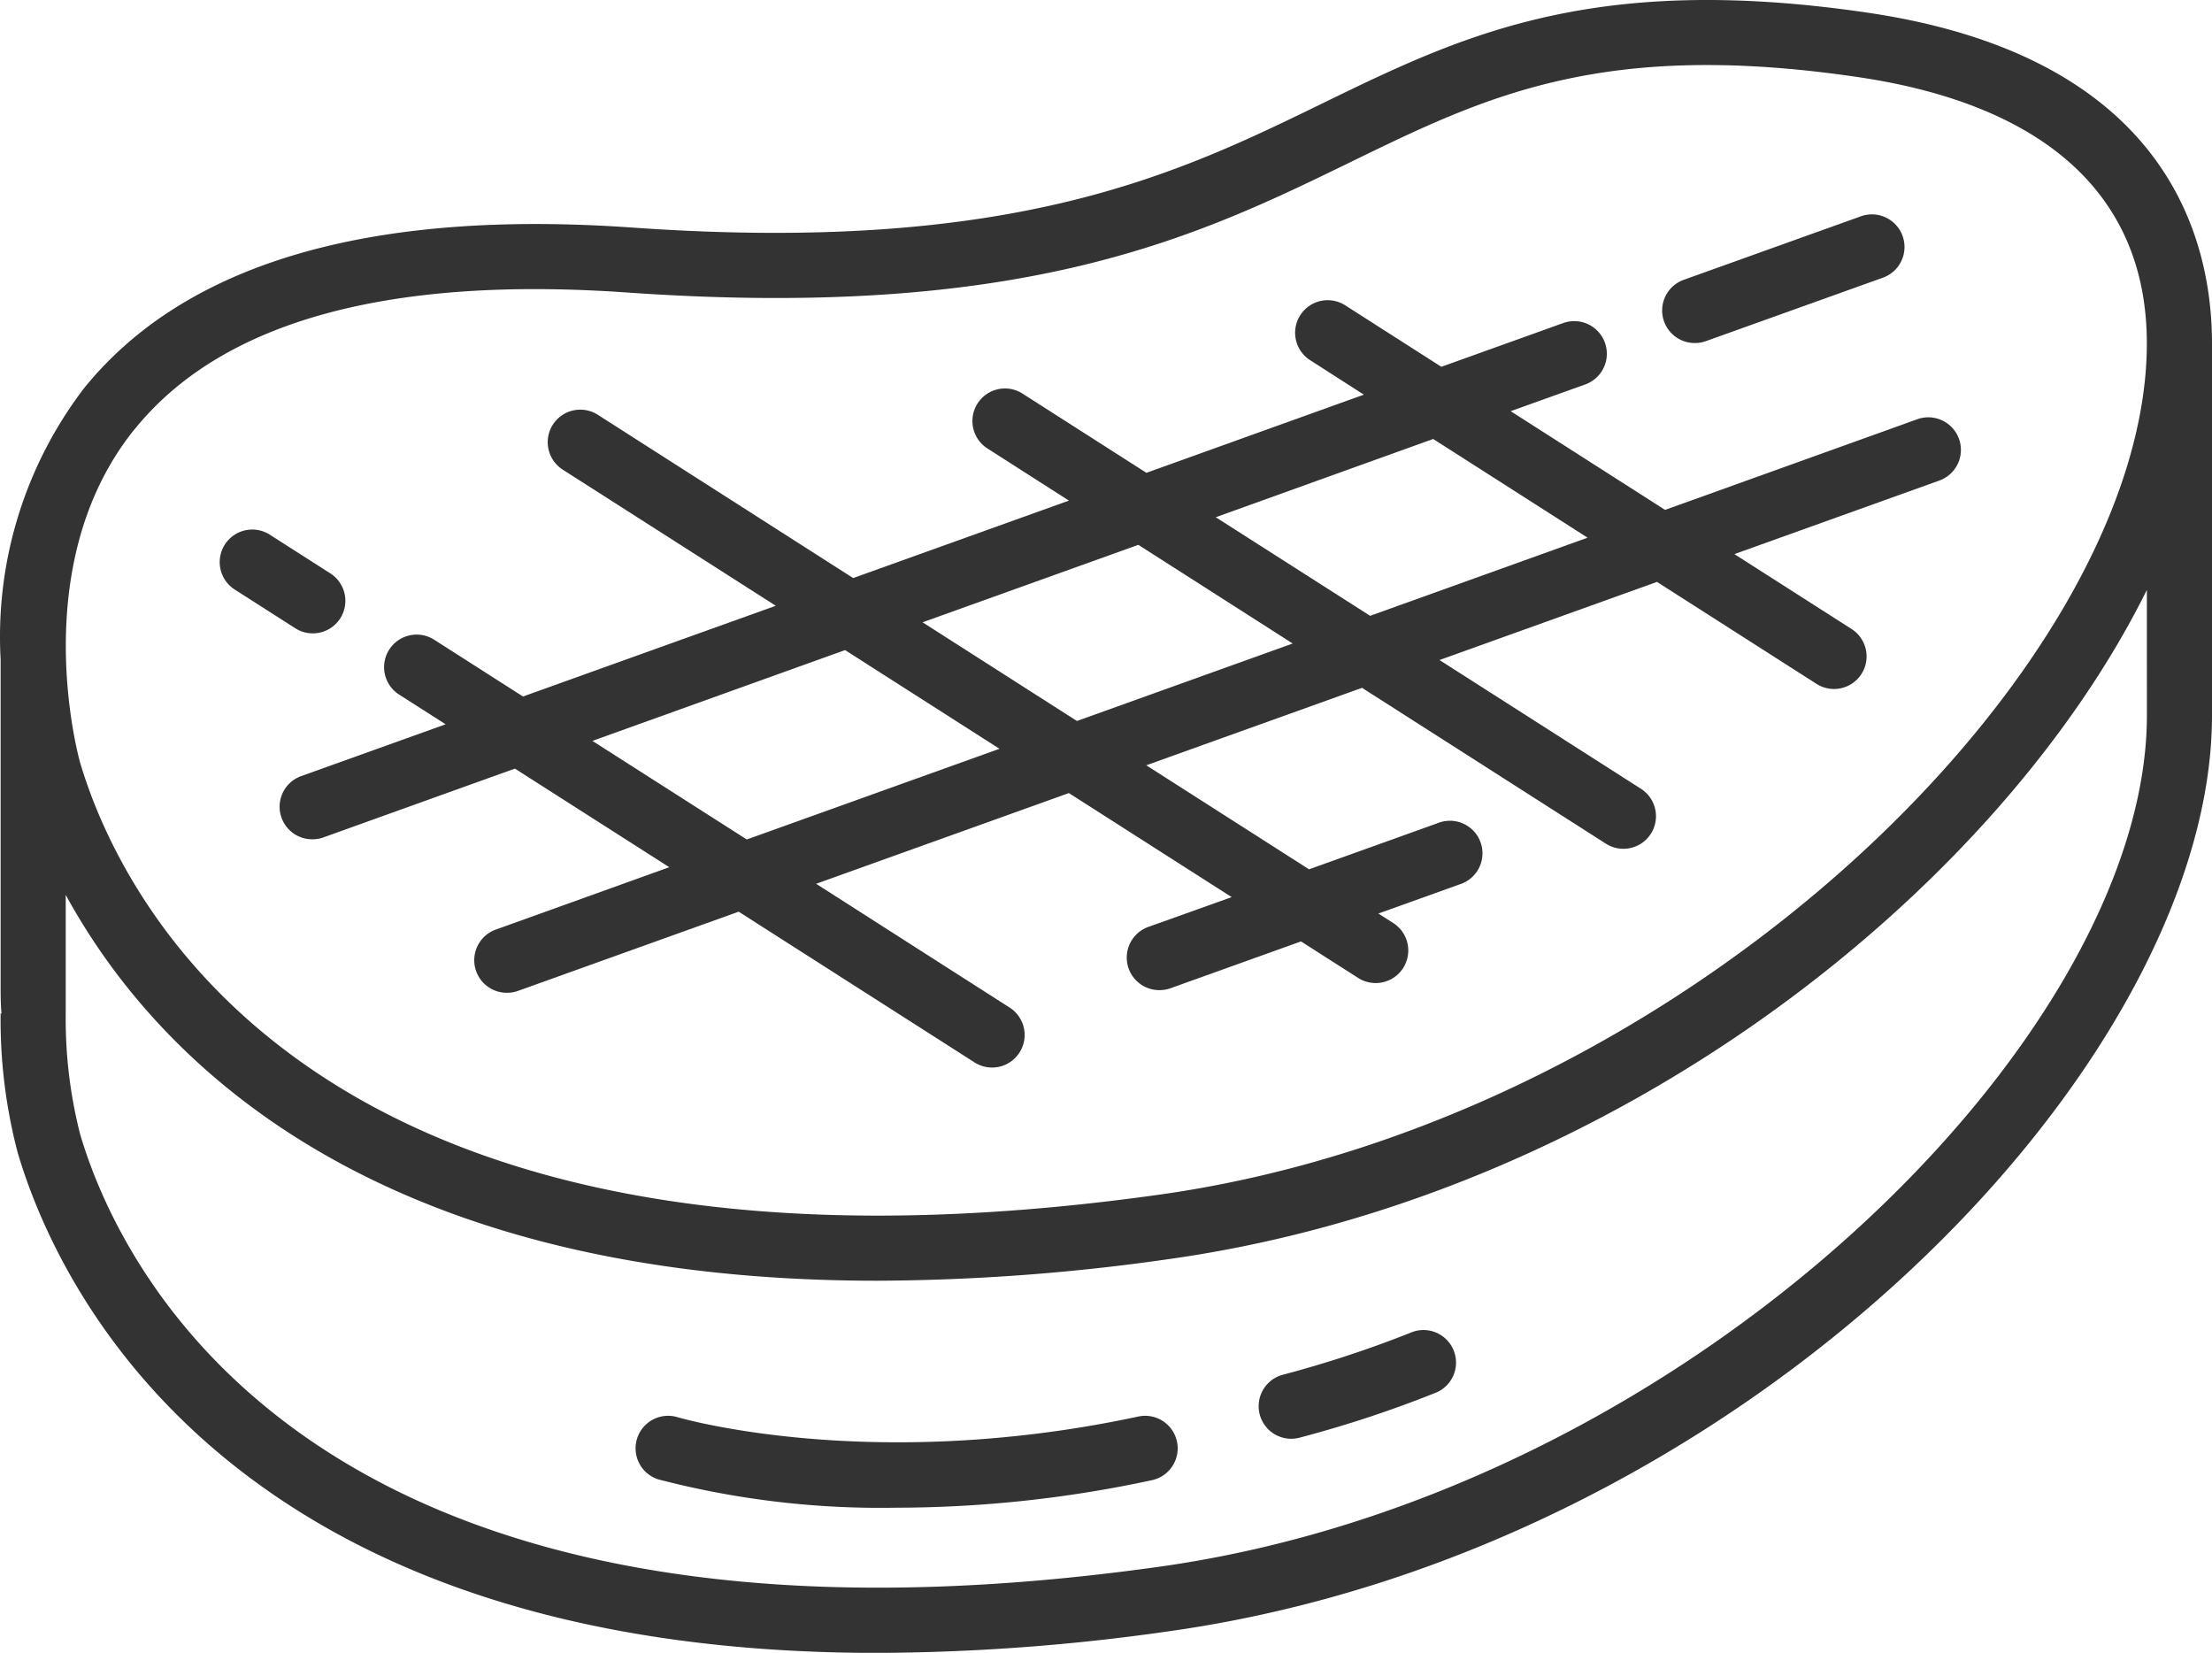
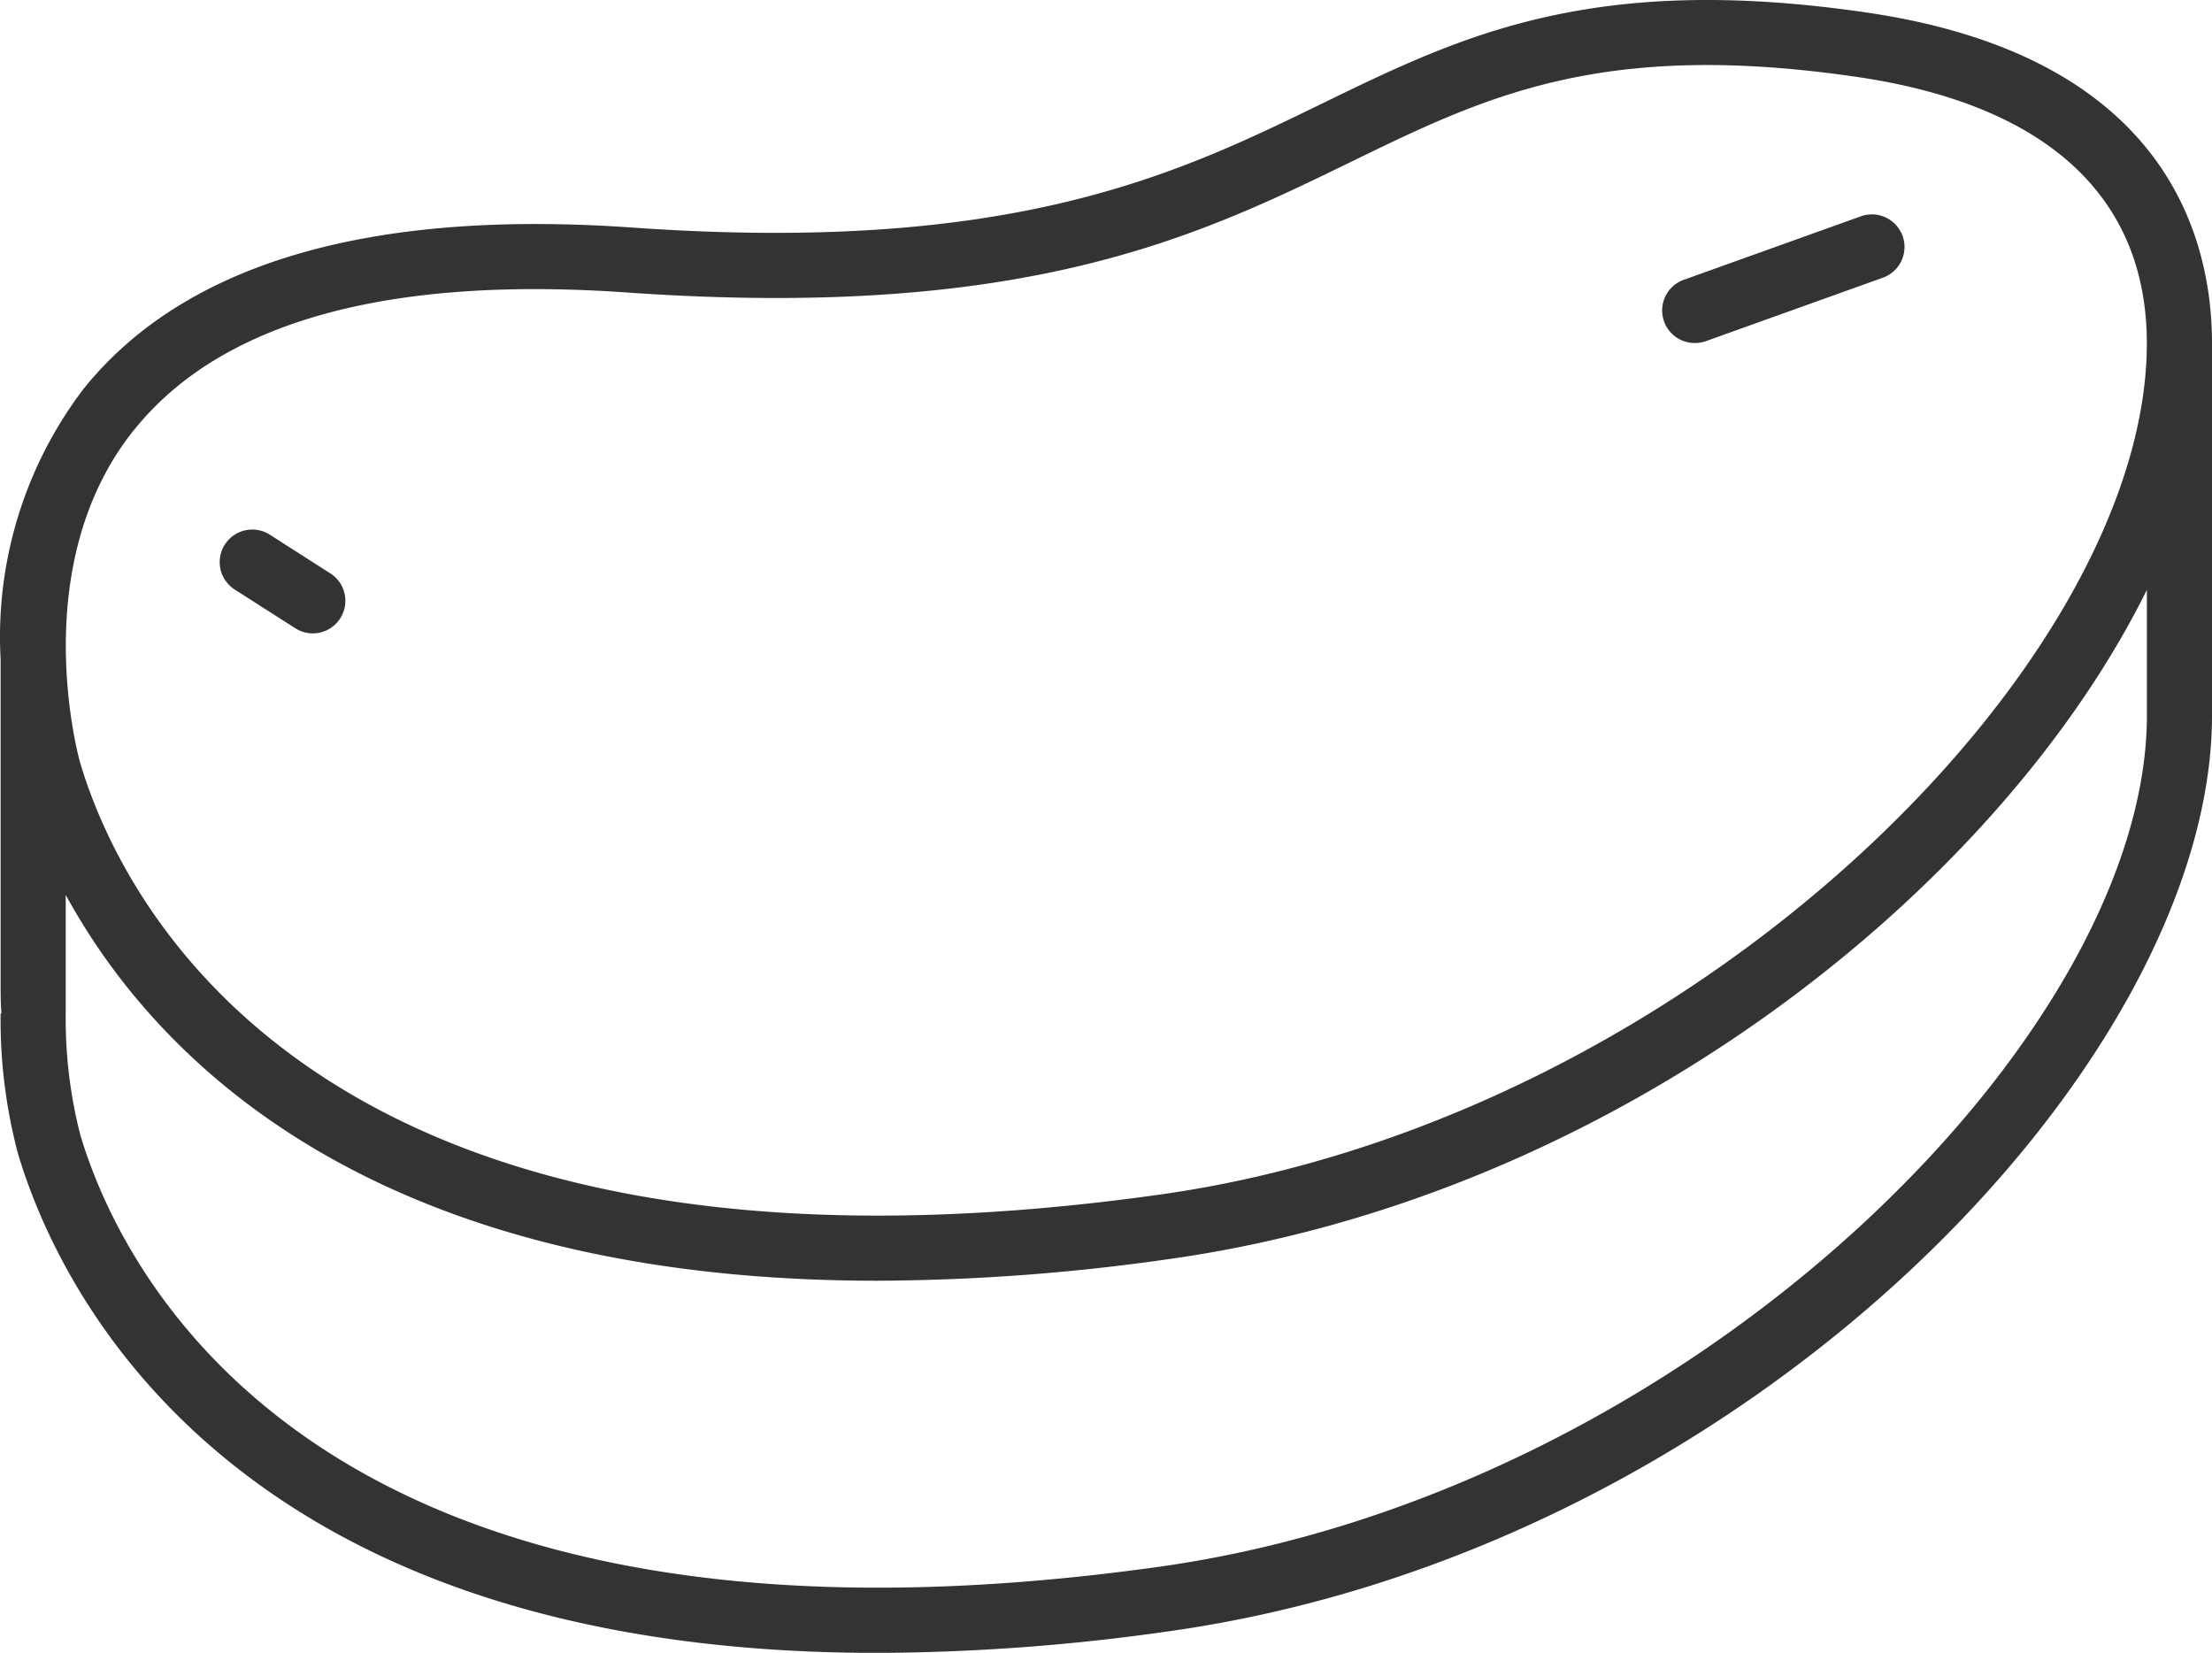
<svg xmlns="http://www.w3.org/2000/svg" width="118.919" height="88.846" viewBox="0 0 118.919 88.846">
  <g id="steak" transform="translate(-4.524 -19.584)">
    <path id="Path_92042" data-name="Path 92042" d="M123.443,38.044c0-5.661-2.433-15.421-18.546-17.783-14.8-2.169-21.835,1.255-29.278,4.881-7.8,3.8-16.648,8.118-37.111,6.674-14.149-.994-24.069,1.926-29.492,8.671A22.009,22.009,0,0,0,4.557,55.021V72.412c0,.621,0,1.179.048,1.654H4.557a28.091,28.091,0,0,0,.916,7.469c2.01,6.834,10.954,26.9,46.23,26.9a113.127,113.127,0,0,0,15.629-1.158c30.969-4.333,56.019-30.415,56.111-49.129v-20.1ZM11.76,42.661c4.667-5.785,13.587-8.261,26.5-7.352,21.4,1.5,30.691-3.026,38.889-7.021,7.244-3.529,13.5-6.58,27.238-4.564,10.2,1.5,15.58,6.468,15.553,14.38-.056,17.236-24.568,41.709-53.1,45.7-45.6,6.387-55.936-16.185-58.017-23.256-.04-.148-2.964-10.579,2.932-17.887ZM119.943,58.133c-.085,17.226-24.6,41.684-53.1,45.671C21.241,110.187,10.91,87.615,8.831,80.549a25.063,25.063,0,0,1-.774-6.456V67.687C12.762,76.3,24.267,88.43,51.7,88.429a113.144,113.144,0,0,0,15.63-1.158c24.154-3.38,44.685-19.965,52.611-35.978Z" fill="#333" />
-     <path id="Path_92043" data-name="Path 92043" d="M65.722,95.729c-14.374,3.08-24.669.067-24.771.036a1.749,1.749,0,1,0-1.016,3.348,47.4,47.4,0,0,0,12.782,1.517,65.586,65.586,0,0,0,13.737-1.48,1.749,1.749,0,0,0-.732-3.421Z" fill="#333" />
-     <path id="Path_92044" data-name="Path 92044" d="M80.33,91.235a60.518,60.518,0,0,1-6.84,2.248,1.75,1.75,0,0,0,.45,3.441,1.731,1.731,0,0,0,.453-.06,62.543,62.543,0,0,0,7.378-2.439,1.75,1.75,0,0,0-1.441-3.19Z" fill="#333" />
    <path id="Path_92045" data-name="Path 92045" d="M95.641,38.023a1.766,1.766,0,0,0,.59-.1l9.486-3.4a1.753,1.753,0,1,0-1.182-3.3l-9.485,3.4a1.75,1.75,0,0,0,.591,3.4Z" fill="#333" />
-     <path id="Path_92046" data-name="Path 92046" d="M26,56.933l2.481,1.585L20.724,61.3a1.75,1.75,0,0,0,.591,3.4,1.771,1.771,0,0,0,.591-.1l10.3-3.7,8.3,5.3-9.319,3.35a1.75,1.75,0,0,0,.591,3.4,1.771,1.771,0,0,0,.591-.1l11.867-4.259,12.655,8.086a1.75,1.75,0,1,0,1.884-2.949L48.4,67.092l13.588-4.877,8.752,5.593-4.474,1.6a1.75,1.75,0,0,0,.59,3.4,1.768,1.768,0,0,0,.591-.1l7.02-2.519,3.074,1.964A1.751,1.751,0,0,0,79.424,69.2l-.8-.509,4.354-1.562A1.75,1.75,0,1,0,81.8,63.838l-6.9,2.476-8.752-5.593,11.6-4.163,13.11,8.377a1.75,1.75,0,1,0,1.885-2.95l-10.83-6.921,11.691-4.2,8.577,5.481a1.75,1.75,0,0,0,1.884-2.95l-6.3-4.025,11.021-3.955A1.75,1.75,0,0,0,107.6,42.12L94.039,46.993l-8.3-5.306,3.975-1.426a1.753,1.753,0,1,0-1.182-3.3l-6.52,2.34L76.849,36a1.75,1.75,0,1,0-1.885,2.949l2.883,1.85L66.156,45,59.5,40.745a1.75,1.75,0,1,0-1.885,2.949l4.375,2.8-11.6,4.163L36.668,41.884a1.75,1.75,0,1,0-1.885,2.949L46.23,52.147,32.641,57.024l-4.758-3.041A1.75,1.75,0,1,0,26,56.933ZM81.574,43.181l8.3,5.306-11.691,4.2-8.3-5.3Zm-15.853,5.69,8.3,5.305-11.6,4.164-8.3-5.305ZM49.957,54.529l8.3,5.305L44.671,64.71l-8.3-5.3Z" fill="#333" />
    <path id="Path_92047" data-name="Path 92047" d="M17.149,51.278l3.224,2.06a1.75,1.75,0,1,0,1.884-2.949l-3.223-2.06a1.75,1.75,0,1,0-1.885,2.949Z" fill="#333" />
  </g>
</svg>